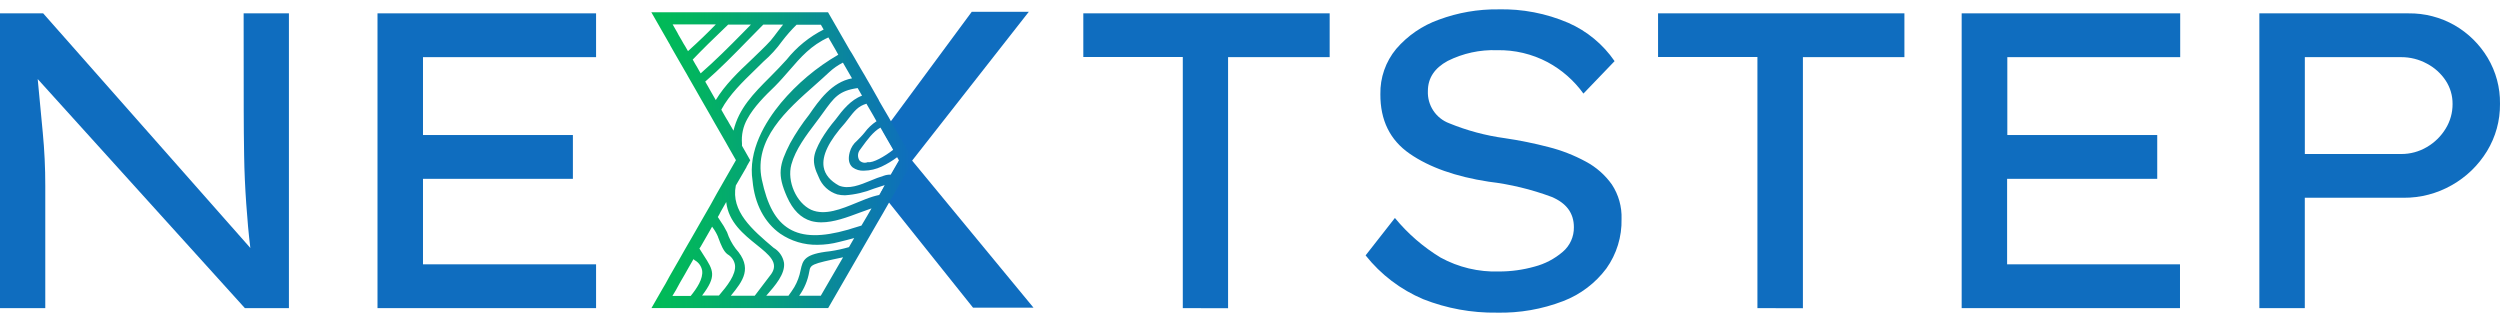
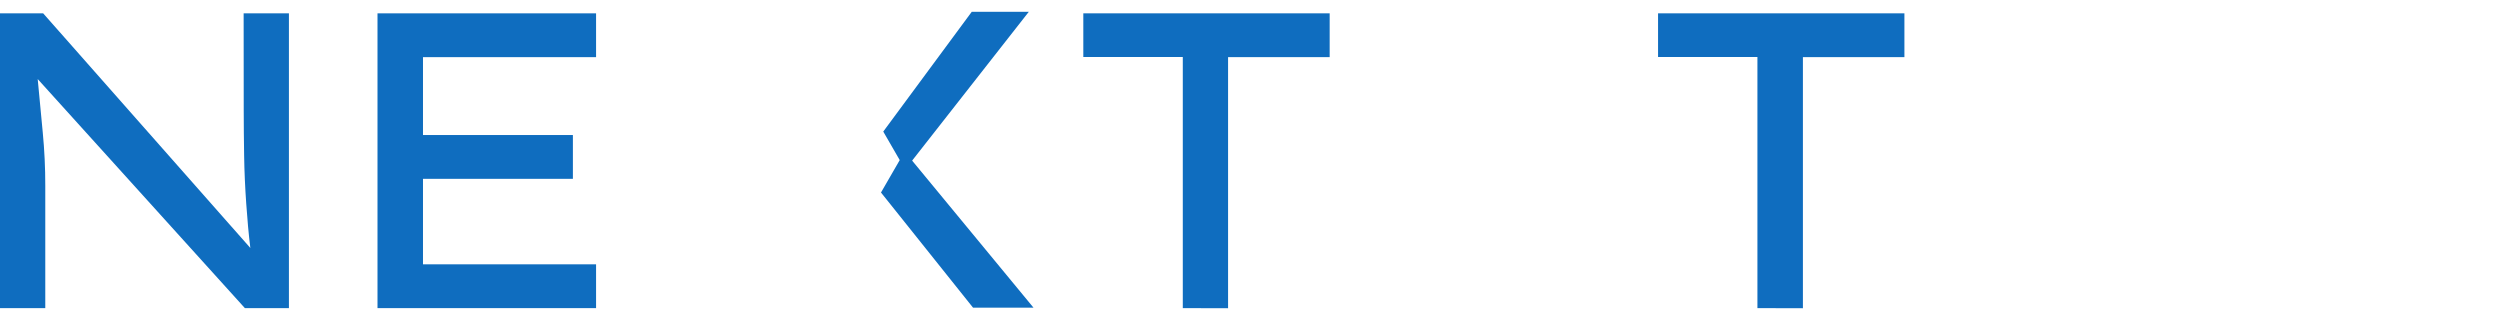
<svg xmlns="http://www.w3.org/2000/svg" width="262" height="33" viewBox="0 0 262 33" fill="none">
  <path d="M25.533 1.399H30.279V32.291H25.663L3.951 8.284C4.127 10.165 4.304 12.034 4.482 13.892C4.66 15.75 4.748 17.604 4.745 19.453V32.295H0V1.399H4.525L26.236 25.988C26.061 24.55 25.917 22.999 25.805 21.334C25.689 19.668 25.611 17.999 25.585 16.325C25.559 14.651 25.542 13.06 25.542 11.58L25.533 1.399Z" fill="#0F6DBF" />
  <path d="M39.562 1.399H62.468V5.989H44.329V14.151H60.039V18.741H44.329V27.701H62.468V32.291H39.562V1.399Z" fill="#0F6DBF" />
  <path d="M123.957 32.291V5.976H113.531V1.399H139.349V5.989H128.702V32.303L123.957 32.291Z" fill="#0F6DBF" />
-   <path d="M146.186 22.843C147.537 24.487 149.156 25.89 150.974 26.993C152.845 28.017 154.956 28.52 157.087 28.451C158.347 28.455 159.601 28.283 160.814 27.942C161.904 27.659 162.914 27.131 163.769 26.398C164.145 26.081 164.445 25.684 164.648 25.236C164.851 24.788 164.952 24.301 164.943 23.81C164.943 22.34 164.162 21.28 162.6 20.63C160.48 19.842 158.273 19.309 156.026 19.043C152.555 18.511 149.79 17.532 147.731 16.105C145.671 14.679 144.649 12.601 144.663 9.872C144.628 8.142 145.216 6.458 146.32 5.127C147.52 3.732 149.064 2.675 150.798 2.059C152.787 1.321 154.896 0.955 157.018 0.981C159.536 0.918 162.037 1.399 164.352 2.392C166.314 3.251 167.996 4.642 169.209 6.408L165.943 9.807C164.958 8.44 163.674 7.314 162.19 6.516C160.56 5.654 158.737 5.223 156.893 5.26C155.1 5.196 153.32 5.583 151.716 6.386C150.333 7.137 149.642 8.188 149.642 9.54C149.61 10.266 149.809 10.983 150.209 11.59C150.61 12.196 151.192 12.661 151.872 12.917C153.746 13.684 155.71 14.211 157.717 14.483C159.255 14.709 160.781 15.019 162.285 15.411C163.645 15.754 164.956 16.265 166.189 16.933C167.275 17.511 168.212 18.333 168.924 19.336C169.63 20.408 169.984 21.673 169.938 22.956C169.981 24.807 169.424 26.623 168.35 28.132C167.196 29.676 165.629 30.862 163.83 31.553C161.613 32.407 159.251 32.819 156.876 32.765C154.234 32.804 151.611 32.325 149.154 31.355C146.788 30.356 144.711 28.777 143.115 26.765L146.186 22.843Z" fill="#0F6DBF" />
  <path d="M184.178 32.291V5.976H173.764V1.399H199.582V5.989H188.945V32.303L184.178 32.291Z" fill="#0F6DBF" />
-   <path d="M205.583 1.399H228.485V5.989H210.367V14.151H226.078V18.741H210.345V27.701H228.463V32.291H205.583V1.399Z" fill="#0F6DBF" />
-   <path d="M252.401 1.4C254.101 1.377 255.777 1.81 257.254 2.655C258.674 3.476 259.862 4.646 260.705 6.054C261.578 7.513 262.026 9.186 261.999 10.886C262.019 12.636 261.545 14.357 260.631 15.851C259.726 17.33 258.458 18.554 256.947 19.405C255.409 20.283 253.667 20.739 251.896 20.725H241.543V32.291H236.78V1.4H252.401ZM251.646 16.14C252.592 16.145 253.523 15.893 254.337 15.411C255.141 14.944 255.816 14.284 256.3 13.491C256.781 12.714 257.034 11.817 257.029 10.903C257.039 10.024 256.785 9.163 256.3 8.431C255.804 7.687 255.129 7.081 254.337 6.667C253.511 6.219 252.586 5.986 251.646 5.989H241.547V16.14H251.646Z" fill="#0F6DBF" />
  <path d="M95.654 16.908L95.594 16.83L95.684 16.713L107.819 1.236H101.84L93.368 12.702L92.566 13.789L94.291 16.778L92.328 20.177L93.165 21.221L101.974 32.243H108.311L95.654 16.908Z" fill="#0F6DBF" />
-   <path d="M94.653 14.932L94.597 14.833L93.368 12.706C93.29 12.568 93.204 12.43 93.126 12.274L92.66 11.481C92.475 11.166 92.29 10.851 92.108 10.532V10.502C92.082 10.45 92.052 10.402 92.026 10.355L91.716 9.811L91.228 8.949C91.082 8.69 90.931 8.435 90.775 8.172L90.737 8.103L90.672 7.987C90.534 7.745 90.391 7.503 90.24 7.258C90.09 7.012 89.969 6.796 89.835 6.559L89.49 5.959C89.352 5.722 89.218 5.485 89.058 5.252C88.869 4.911 88.67 4.574 88.476 4.238C88.351 4.009 88.217 3.807 88.088 3.565L87.721 2.922L87.337 2.258L86.776 1.283H68.257C68.257 1.283 68.507 1.714 68.939 2.469C69.055 2.681 69.189 2.901 69.336 3.164L69.832 4.027C69.922 4.186 70.017 4.359 70.117 4.527L70.224 4.704V4.73C70.362 4.971 70.505 5.23 70.656 5.489C70.807 5.748 70.915 5.946 71.053 6.179L71.76 7.404C71.889 7.629 72.019 7.836 72.144 8.077C72.407 8.534 72.675 8.992 72.938 9.458L73.369 10.217C73.714 10.821 74.056 11.416 74.396 12.003C74.564 12.3 74.728 12.598 74.896 12.887L75.103 13.245C75.44 13.828 75.755 14.388 76.061 14.91C76.143 15.057 76.221 15.199 76.303 15.342L76.462 15.622C76.643 15.946 76.82 16.243 76.975 16.519C77.01 16.583 77.044 16.643 77.079 16.701L77.126 16.787L77.101 16.83L76.833 17.296L75.694 19.285L75.587 19.474L75.125 20.277L74.504 21.402L74.387 21.61L74.245 21.855L73.731 22.748L73.451 23.236L73.378 23.361L73.322 23.46L72.929 24.15L72.304 25.238L72.157 25.488L71.695 26.29L71.113 27.317L70.893 27.696L70.664 28.098L70.168 28.96L69.737 29.75L69.482 30.181L68.844 31.29L68.275 32.282H86.794L90.059 26.627L90.573 25.734L91.371 24.353L91.966 23.322L92.497 22.412L93.088 21.377L93.183 21.213L93.562 20.557L94.075 19.66L95.577 17.072V16.489L94.653 14.932ZM93.545 15.592L93.605 15.7C92.66 16.433 91.496 17.08 90.974 16.994H90.931C90.785 17.055 90.625 17.07 90.471 17.038C90.317 17.005 90.176 16.927 90.068 16.813C89.971 16.657 89.919 16.478 89.919 16.295C89.919 16.112 89.971 15.932 90.068 15.777L90.344 15.398C90.862 14.686 91.504 13.797 92.272 13.37L93.014 14.664L93.484 15.475L93.545 15.592ZM90.279 23.641C89.964 23.732 89.658 23.827 89.352 23.922L88.882 24.069C86.103 24.866 84.136 24.836 82.713 23.982C81.289 23.128 80.409 21.506 79.836 18.806C78.973 14.617 82.402 11.567 85.444 8.884C85.957 8.427 86.444 7.995 86.906 7.56C87.334 7.162 87.816 6.827 88.338 6.563C88.35 6.579 88.36 6.597 88.368 6.615L88.713 7.214L88.912 7.555L89.115 7.909L89.291 8.211C87.169 8.599 85.806 10.562 84.796 12.024C84.054 12.964 83.389 13.963 82.808 15.009C81.639 17.296 81.453 18.305 82.471 20.617C83.093 22.015 83.925 22.848 85.021 23.167C85.368 23.259 85.727 23.304 86.086 23.301C87.38 23.301 88.778 22.779 90.133 22.27C90.564 22.114 90.944 21.968 91.336 21.838L90.836 22.701L90.279 23.641ZM92.436 19.927L92.143 20.432C91.923 20.479 91.712 20.531 91.483 20.6C90.944 20.768 90.387 20.997 89.796 21.239C88.153 21.916 86.449 22.615 85.016 21.989C83.451 21.265 82.458 19.004 82.933 17.244C83.364 15.665 84.499 14.168 85.495 12.853L85.871 12.352L86.259 11.817C87.428 10.191 87.911 9.518 89.882 9.229L90.094 9.596L90.34 10.027C89.171 10.458 88.299 11.533 87.562 12.533C87.004 13.188 86.502 13.888 86.06 14.626C85.172 16.239 85.029 16.951 85.806 18.573C85.973 18.999 86.234 19.381 86.569 19.693C86.905 20.004 87.306 20.236 87.743 20.372C88.008 20.436 88.281 20.468 88.554 20.466C89.601 20.397 90.631 20.159 91.604 19.763C91.987 19.634 92.354 19.509 92.717 19.401L92.436 19.927ZM87.851 5.735C85.567 7.058 83.533 8.769 81.837 10.791C80.202 12.771 78.365 15.795 78.869 18.952C79.081 21.351 80.107 23.314 81.76 24.483C82.909 25.27 84.275 25.68 85.668 25.656C86.437 25.652 87.202 25.551 87.945 25.354C88.476 25.229 89.002 25.087 89.52 24.948L89.434 25.095L88.972 25.898C88.324 26.087 87.664 26.231 86.996 26.329C84.283 26.618 84.136 27.256 83.903 28.313C83.787 28.937 83.566 29.537 83.248 30.086C83.071 30.375 82.859 30.681 82.631 30.992H80.302C81.251 29.914 82.303 28.697 82.165 27.541C82.107 27.215 81.98 26.905 81.79 26.633C81.601 26.361 81.355 26.134 81.069 25.966C78.852 24.086 76.574 22.153 77.114 19.44L77.976 17.956L78.149 17.658L78.244 17.494V17.46L78.623 16.795L78.252 16.14L78.209 16.066L78.132 15.928L77.843 15.424L77.761 15.277V15.053C77.681 14.153 77.877 13.251 78.321 12.464C78.999 11.209 80.159 10.049 81.199 9.052C81.76 8.487 82.251 7.922 82.726 7.374C83.929 5.981 84.999 4.751 86.815 3.923L86.927 4.117L86.992 4.229L87.096 4.406C87.191 4.566 87.281 4.721 87.38 4.898L87.579 5.243L87.851 5.735ZM71.506 4.341L71.372 4.104L71.324 4.027L71.23 3.863C71.148 3.725 71.066 3.587 70.992 3.431L70.954 3.362C70.79 3.082 70.638 2.814 70.492 2.556H75.021C74.21 3.392 73.296 4.281 72.101 5.359L71.79 4.82C71.691 4.674 71.596 4.505 71.506 4.341ZM72.89 6.757L72.597 6.244C73.667 5.122 74.81 4.018 75.923 2.952L76.311 2.577H78.697L77.799 3.492C76.402 4.911 74.952 6.36 73.43 7.689L73.287 7.443C73.201 7.283 73.115 7.128 73.024 6.977L72.89 6.757ZM74.184 9.031L74.059 8.815L73.908 8.552C75.448 7.21 76.881 5.752 78.265 4.333C78.831 3.755 79.413 3.159 79.991 2.577H82.066C81.859 2.827 81.66 3.09 81.466 3.349C81.272 3.608 81 3.979 80.754 4.264C80.155 4.928 79.46 5.558 78.749 6.257C77.368 7.551 75.953 8.918 75.013 10.489L74.482 9.561L74.184 9.031ZM76.225 12.594L76.195 12.546L76.018 12.244L75.63 11.563L75.599 11.481C76.432 9.932 77.83 8.578 79.098 7.348C79.421 7.038 79.736 6.731 80.021 6.442C80.748 5.813 81.398 5.101 81.958 4.32C82.423 3.71 82.93 3.133 83.476 2.594H86.03C86.091 2.702 86.151 2.81 86.216 2.918L86.319 3.095C84.813 3.856 83.489 4.933 82.437 6.252C81.854 6.904 81.259 7.503 80.685 8.086C78.96 9.811 77.433 11.36 76.868 13.694C76.803 13.577 76.743 13.47 76.674 13.353C76.505 13.098 76.385 12.853 76.234 12.594H76.225ZM75.5 22.239L75.617 22.032L76.108 21.17C76.337 23.275 77.955 24.578 79.288 25.647C80.621 26.717 81.647 27.545 80.823 28.723L79.098 30.992H76.592C77.856 29.439 78.925 28.089 77.096 26.057C76.704 25.535 76.399 24.952 76.195 24.332C75.976 23.893 75.724 23.471 75.44 23.072C75.362 22.951 75.289 22.843 75.228 22.744L75.388 22.468L75.5 22.239ZM73.417 25.872L74.042 24.785L74.439 24.09L74.495 23.986L74.547 23.9L74.568 23.861L74.629 23.754L74.702 23.861C74.924 24.162 75.109 24.488 75.254 24.832V24.858C75.285 24.924 75.312 24.992 75.336 25.061C75.504 25.518 75.815 26.355 76.251 26.652C76.455 26.769 76.631 26.93 76.765 27.123C76.9 27.317 76.989 27.538 77.027 27.77C77.157 28.77 76.19 29.991 75.341 30.975H73.576C75.133 28.934 74.767 28.331 73.766 26.786C73.619 26.562 73.464 26.316 73.296 26.044L73.417 25.872ZM70.578 30.832L70.837 30.401L71.268 29.612L71.769 28.749L71.997 28.343L72.213 27.964L72.675 27.157C72.717 27.2 72.764 27.239 72.813 27.274C73.013 27.385 73.187 27.539 73.32 27.726C73.454 27.912 73.544 28.126 73.585 28.352C73.706 29.215 73.028 30.22 72.386 31.014H70.47L70.578 30.832ZM86.017 30.996H83.752C84.287 30.254 84.647 29.4 84.805 28.499C84.943 27.722 84.956 27.679 88.355 26.963L86.017 30.996ZM93.351 18.301C93.098 18.293 92.846 18.334 92.609 18.422C92.149 18.564 91.697 18.731 91.254 18.922C90.124 19.388 88.959 19.867 87.928 19.453C86.996 18.944 86.457 18.292 86.323 17.516C86.117 16.312 86.85 14.798 88.567 12.883C88.67 12.753 88.769 12.628 88.86 12.508C89.559 11.606 89.934 11.127 90.806 10.868L90.87 10.989L91.25 11.64L91.526 12.115L91.767 12.546L91.858 12.706C91.378 13.022 90.957 13.421 90.616 13.884C90.486 14.043 90.348 14.207 90.184 14.371C90.02 14.535 89.934 14.634 89.822 14.742C89.448 15.052 89.179 15.471 89.054 15.941C88.856 16.67 88.959 17.209 89.36 17.546C89.703 17.792 90.121 17.913 90.542 17.887C91.184 17.876 91.817 17.729 92.397 17.455C92.969 17.184 93.513 16.856 94.019 16.476C94.08 16.588 94.144 16.696 94.209 16.808L93.351 18.301Z" fill="url(#paint0_linear_1713_104)" />
  <defs>
    <linearGradient id="paint0_linear_1713_104" x1="68.257" y1="16.787" x2="95.559" y2="16.787" gradientUnits="userSpaceOnUse">
      <stop stop-color="#00BC55" />
      <stop offset="0.17" stop-color="#02B460" />
      <stop offset="0.47" stop-color="#069E7E" />
      <stop offset="0.86" stop-color="#0C7AAD" />
      <stop offset="1" stop-color="#0F6DBF" />
    </linearGradient>
  </defs>
</svg>